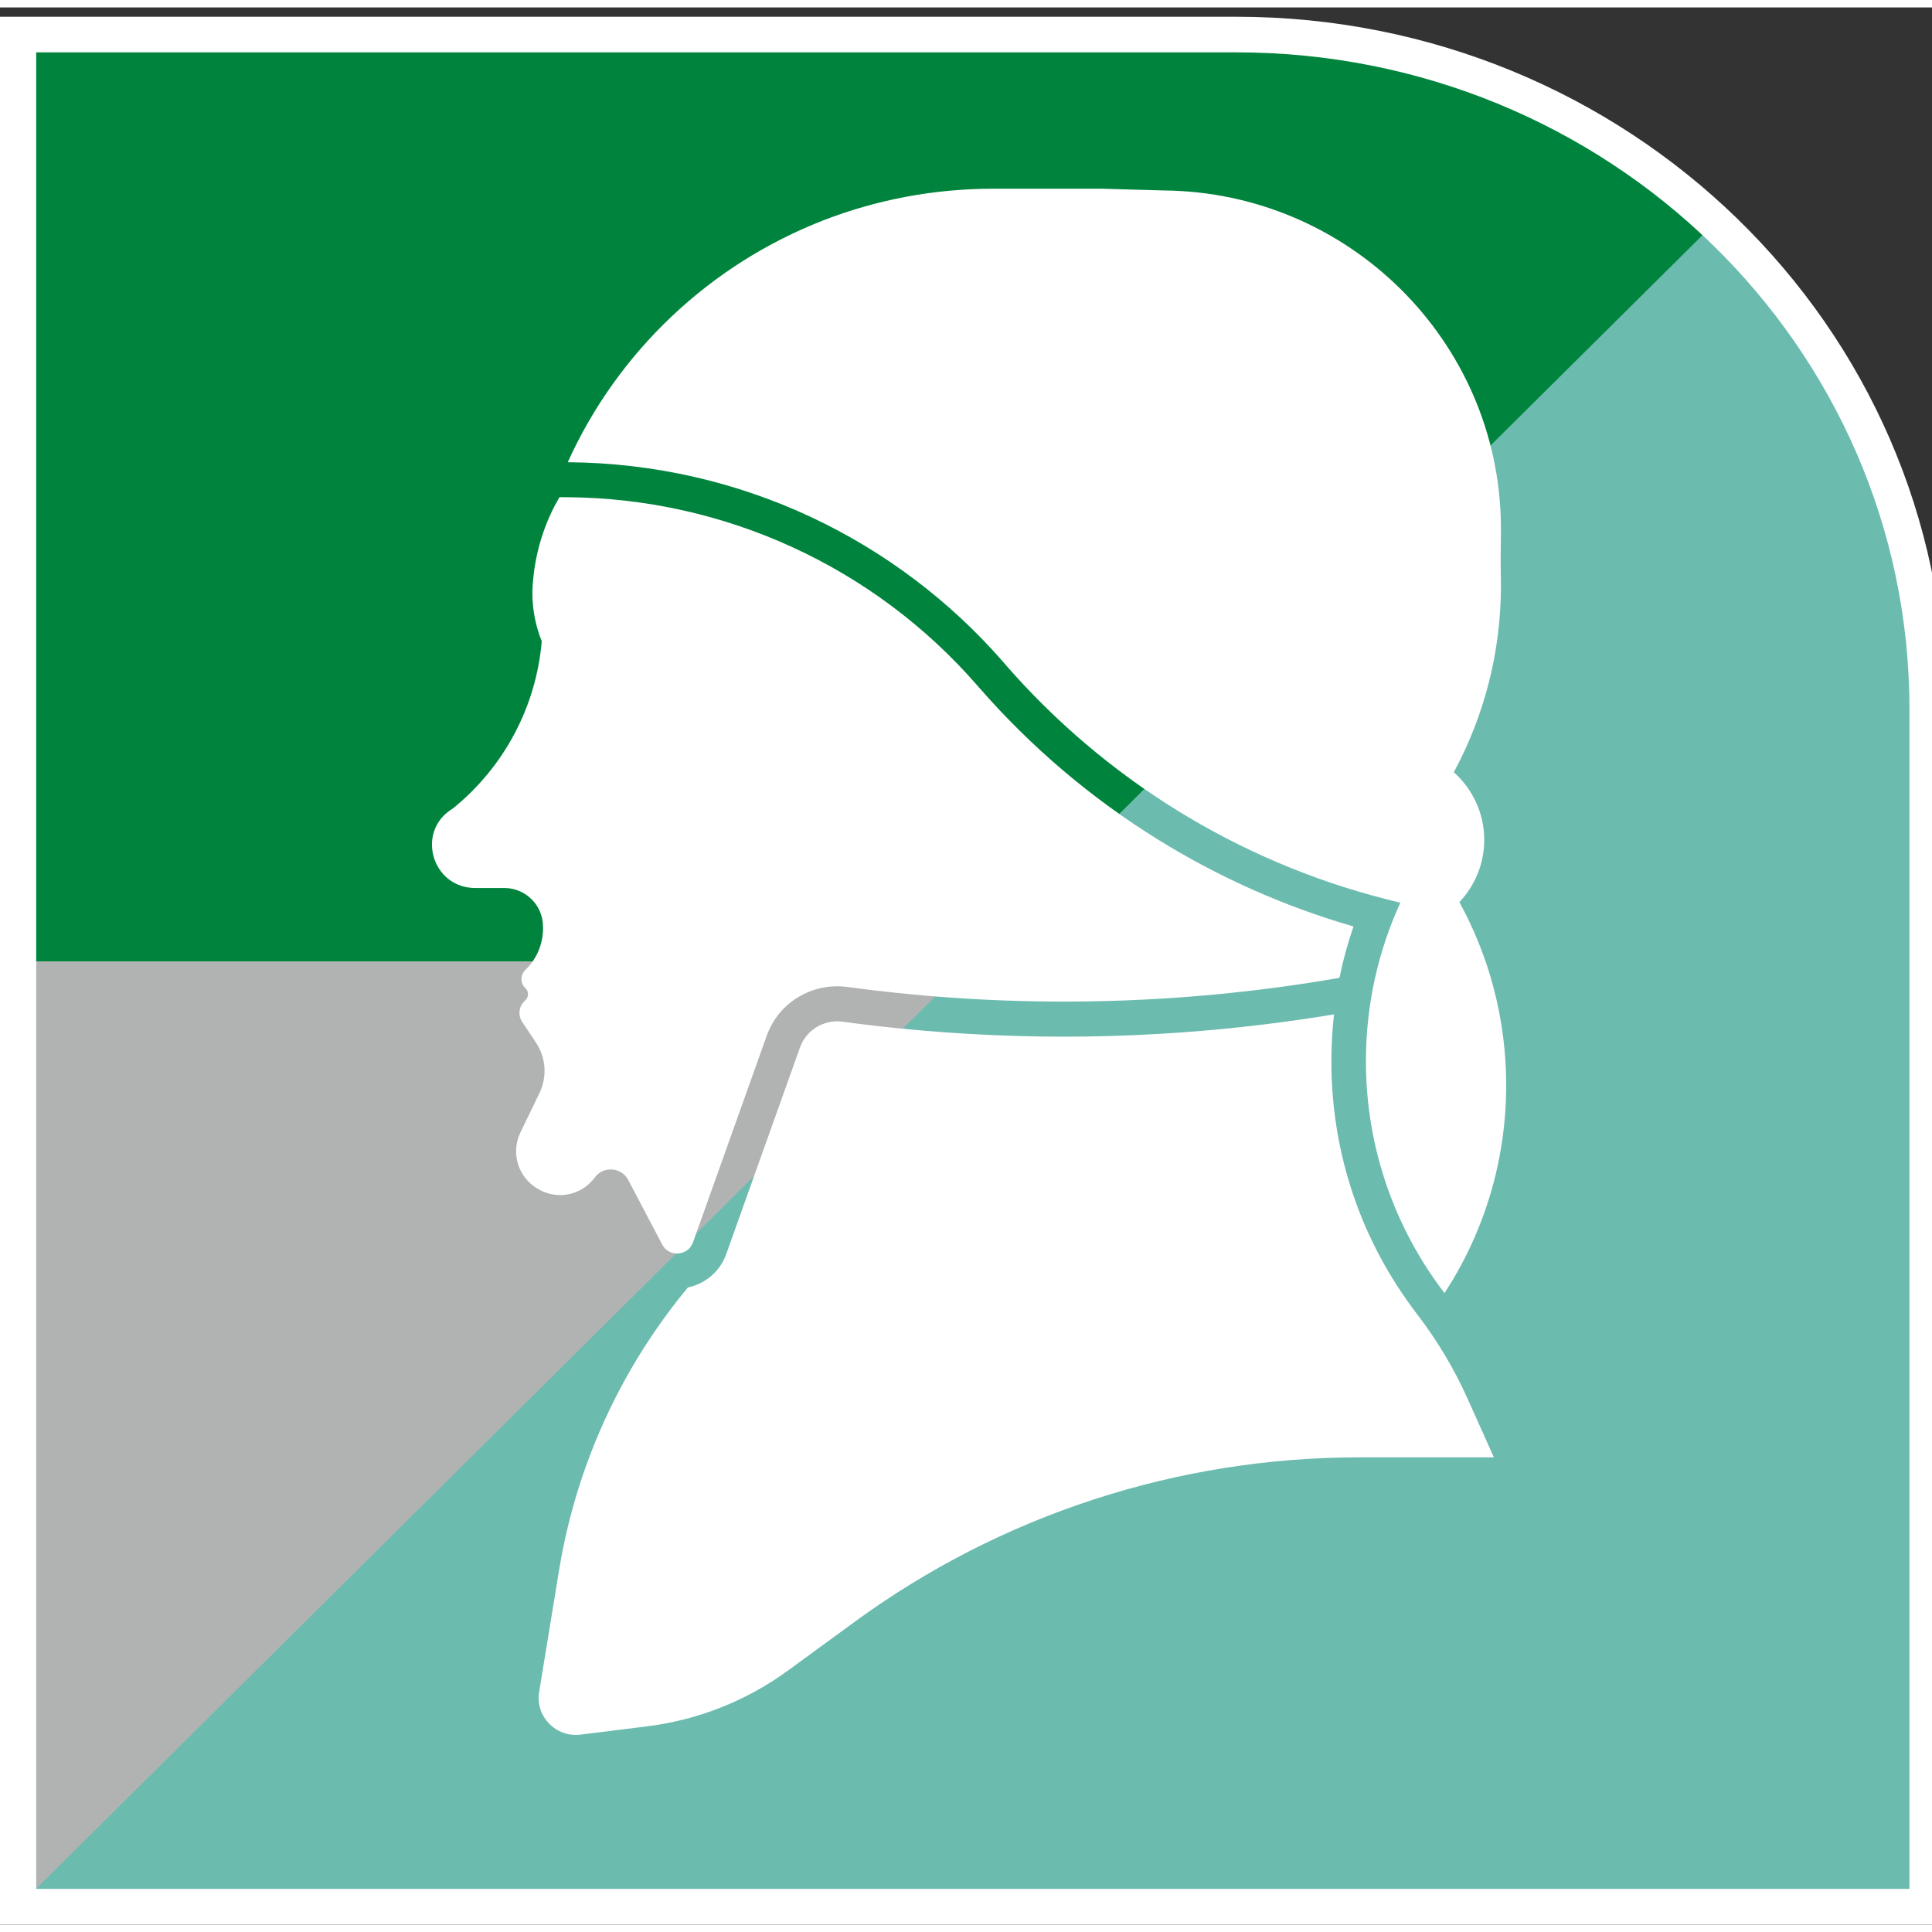
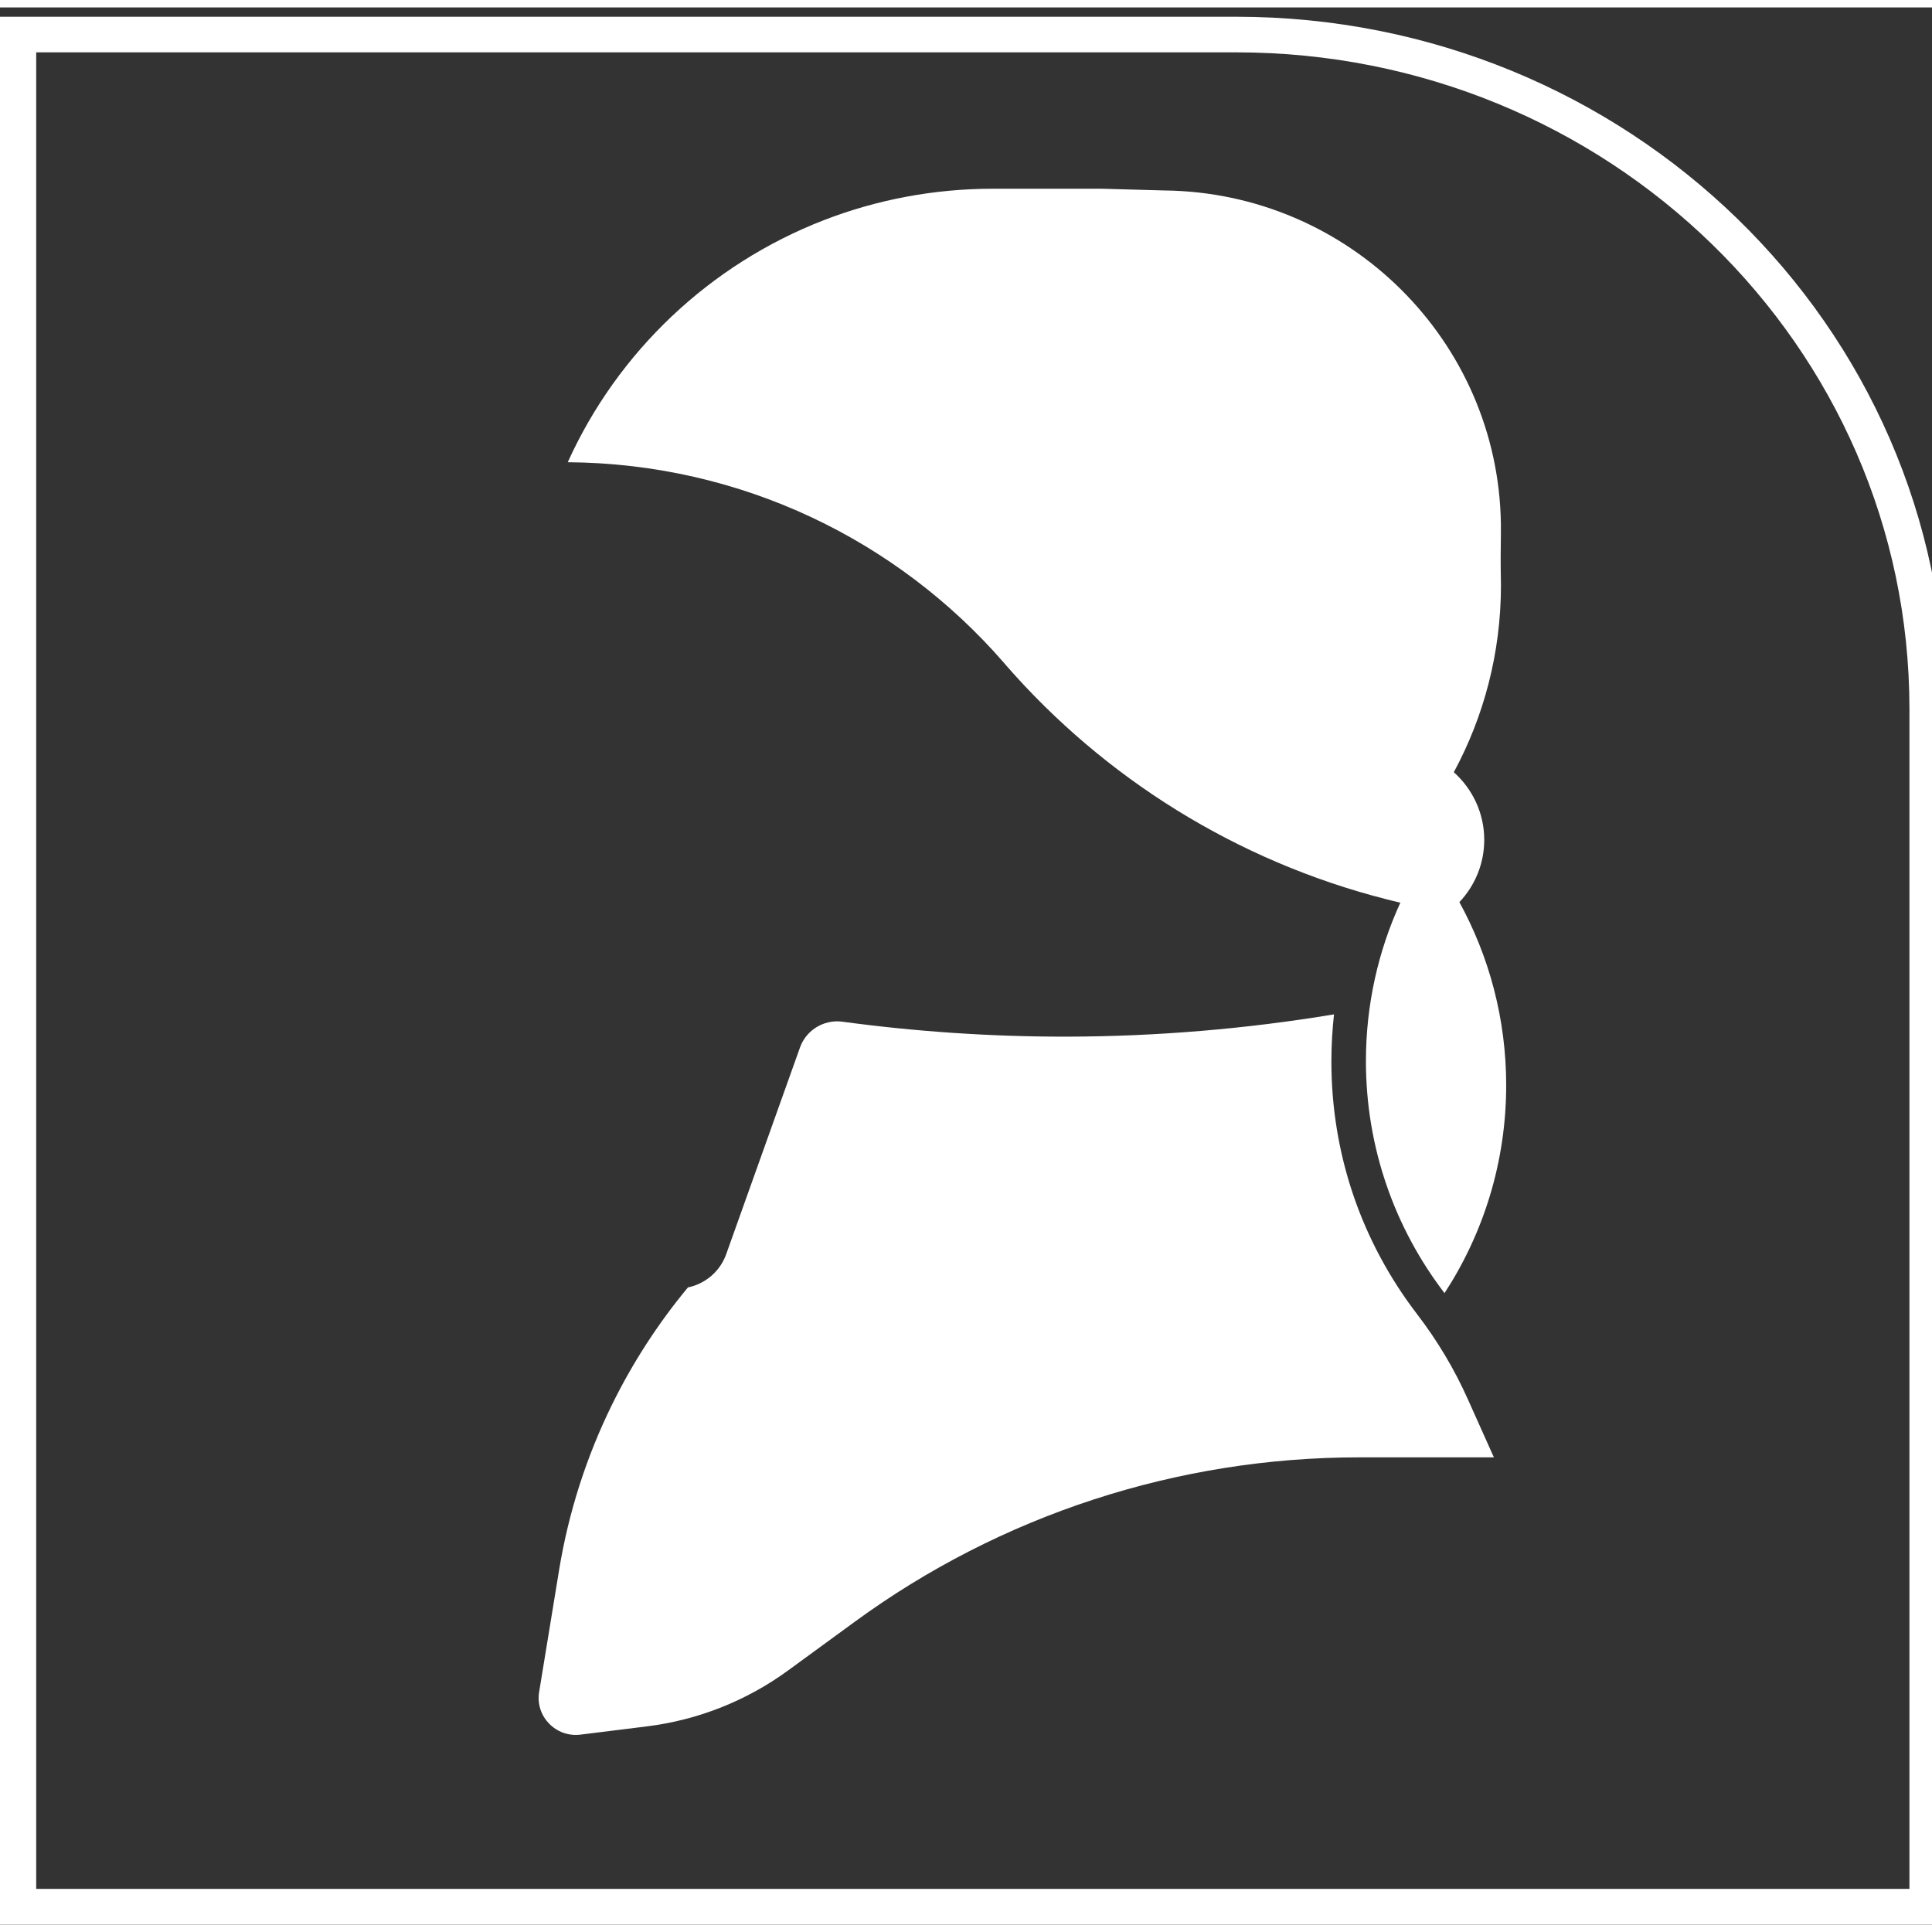
<svg xmlns="http://www.w3.org/2000/svg" width="130px" height="130px" viewBox="0 0 130 129" version="1.1">
  <rect x="0" y="0" width="130" height="129" fill="#333333" stroke="none" />
  <defs>
    <clipPath id="clip1">
-       <path d="M 1 1 L 129 1 L 129 128 L 1 128 Z M 1 1 " />
-     </clipPath>
+       </clipPath>
    <clipPath id="clip2">
-       <path d="M 82.605 1.203 L 1.215 1.203 L 1.215 127.797 L 128.785 127.797 L 128.785 46.812 C 128.785 21.516 108.035 1.203 82.605 1.203 " />
-     </clipPath>
+       </clipPath>
    <linearGradient id="linear0" gradientUnits="userSpaceOnUse" x1="1235" y1="0" x2="1235" y2="2470" spreadMethod="reflect" gradientTransform="matrix(0.052,0,0,0.051,1.213,1.204)">
      <stop offset="0" style="stop-color:rgb(0%,51.765%,23.922%);stop-opacity:1;" />
      <stop offset="0.5" style="stop-color:rgb(0%,51.765%,23.922%);stop-opacity:1;" />
      <stop offset="0.5" style="stop-color:rgb(69.412%,70.196%,70.196%);stop-opacity:1;" />
      <stop offset="1" style="stop-color:rgb(69.412%,70.196%,70.196%);stop-opacity:1;" />
    </linearGradient>
  </defs>
  <g id="surface1">
    <g clip-path="url(#clip1)" clip-rule="nonzero">
      <g clip-path="url(#clip2)" clip-rule="evenodd">
        <path style=" stroke:none;fill-rule:nonzero;fill:url(#linear0);" d="M 1.215 1.203 L 128.785 1.203 L 128.785 127.797 L 1.215 127.797 Z M 1.215 1.203 " />
        <path style=" stroke:none;fill-rule:evenodd;fill:rgb(41.961%,73.333%,68.235%);fill-opacity:1;" d="M 128.785 127.797 L 128.785 1.203 L 1.211 127.797 Z M 128.785 127.797 " />
      </g>
    </g>
    <path style="fill:none;stroke-width:46.979;stroke-linecap:butt;stroke-linejoin:miter;stroke:rgb(100%,100%,100%);stroke-opacity:1;stroke-miterlimit:8;" d="M 1576.504 2470.025 L 0.031 2470.025 L 0.031 -0.025 L 2470.969 -0.025 L 2470.969 1580.112 C 2470.969 2073.695 2069.058 2470.025 1576.504 2470.025 " transform="matrix(0.052,0,0,-0.051,1.213,127.796)" />
    <path style=" stroke:none;fill-rule:evenodd;fill:rgb(100%,100%,100%);fill-opacity:1;" d="M 74.133 12.199 L 66.992 12.199 C 66.934 12.199 66.875 12.199 66.82 12.199 C 62.805 12.199 58.969 12.949 55.441 14.312 C 47.766 17.285 41.562 23.168 38.203 30.602 C 49.918 30.688 60.406 35.887 67.52 44.062 C 67.578 44.129 67.637 44.195 67.691 44.262 C 74.316 51.852 83.195 57.441 93.297 60.012 C 93.605 60.09 93.914 60.168 94.227 60.238 C 92.738 63.488 91.91 67.102 91.91 70.902 C 91.91 76.77 93.879 82.176 97.199 86.512 C 99.824 82.48 101.348 77.68 101.348 72.52 C 101.348 68.059 100.203 63.863 98.199 60.203 C 99.234 59.105 99.871 57.637 99.871 56.012 C 99.871 54.207 99.078 52.582 97.824 51.461 C 99.848 47.711 100.996 43.43 100.996 38.879 C 100.996 38.699 100.992 38.52 100.988 38.34 C 100.969 37.363 100.977 36.391 100.992 35.414 C 100.996 35.195 100.996 34.977 100.992 34.75 C 100.816 22.43 90.75 12.449 78.344 12.316 Z M 74.133 12.199 " />
-     <path style=" stroke:none;fill-rule:evenodd;fill:rgb(100%,100%,100%);fill-opacity:1;" d="M 39.984 78.773 L 40.02 78.727 C 40.613 77.938 41.82 78.035 42.273 78.898 C 42.945 80.176 43.84 81.879 44.559 83.242 C 45.012 84.113 46.297 84.023 46.629 83.098 L 51.594 69.184 C 52.387 66.953 54.652 65.594 57.012 65.91 C 61.379 66.504 66.352 66.906 71.82 66.895 C 78.82 66.879 85 66.188 90.129 65.297 C 90.367 64.125 90.684 62.973 91.074 61.84 C 86.457 60.504 82.055 58.551 77.957 56.016 C 73.453 53.23 69.402 49.793 65.918 45.805 L 65.879 45.766 C 65.84 45.715 65.797 45.664 65.754 45.617 L 65.742 45.605 C 58.812 37.645 48.77 33.035 38.188 32.957 L 37.645 32.953 C 37.25 33.625 36.867 34.422 36.551 35.34 C 36.156 36.488 35.969 37.539 35.883 38.418 C 35.848 38.742 35.824 39.074 35.824 39.41 C 35.824 40.555 36.051 41.648 36.453 42.648 C 36.082 47.027 33.938 51.094 30.477 53.898 C 29.504 54.48 29.066 55.41 29.066 56.332 C 29.066 57.801 30.172 59.25 31.977 59.25 L 33.926 59.25 C 35.355 59.25 36.523 60.395 36.535 61.816 L 36.539 61.941 C 36.547 62.984 36.137 63.988 35.391 64.727 C 35.375 64.742 35.355 64.762 35.34 64.777 C 35.004 65.109 35.004 65.652 35.344 65.98 C 35.348 65.988 35.355 65.992 35.359 65.996 C 35.586 66.215 35.586 66.574 35.363 66.793 C 35.336 66.82 35.309 66.852 35.277 66.879 C 34.906 67.246 34.848 67.824 35.137 68.262 L 36.066 69.656 C 36.738 70.668 36.828 71.953 36.301 73.047 L 35.016 75.707 C 34.359 77.066 34.855 78.703 36.16 79.477 L 36.223 79.512 C 37.48 80.258 39.105 79.941 39.984 78.773 Z M 39.984 78.773 " />
    <path style=" stroke:none;fill-rule:evenodd;fill:rgb(100%,100%,100%);fill-opacity:1;" d="M 95.363 87.941 C 91.586 83.012 89.586 77.125 89.586 70.918 C 89.586 69.852 89.648 68.797 89.762 67.754 C 83.863 68.734 77.84 69.238 71.844 69.254 L 71.605 69.254 C 66.633 69.254 61.617 68.914 56.699 68.25 C 56.578 68.234 56.457 68.223 56.336 68.223 C 55.211 68.223 54.207 68.93 53.832 69.977 L 48.863 83.895 C 48.453 85.047 47.465 85.883 46.289 86.129 C 44.277 88.555 42.57 91.195 41.191 93.996 C 39.465 97.5 38.258 101.25 37.621 105.141 L 36.277 113.352 C 36.008 114.988 37.402 116.426 39.062 116.219 L 43.531 115.664 C 46.969 115.238 50.238 113.941 53.027 111.902 L 57.504 108.633 C 67.336 101.441 79.23 97.562 91.445 97.562 L 100.52 97.562 L 98.77 93.656 C 97.863 91.625 96.719 89.711 95.363 87.941 Z M 95.363 87.941 " />
  </g>
</svg>